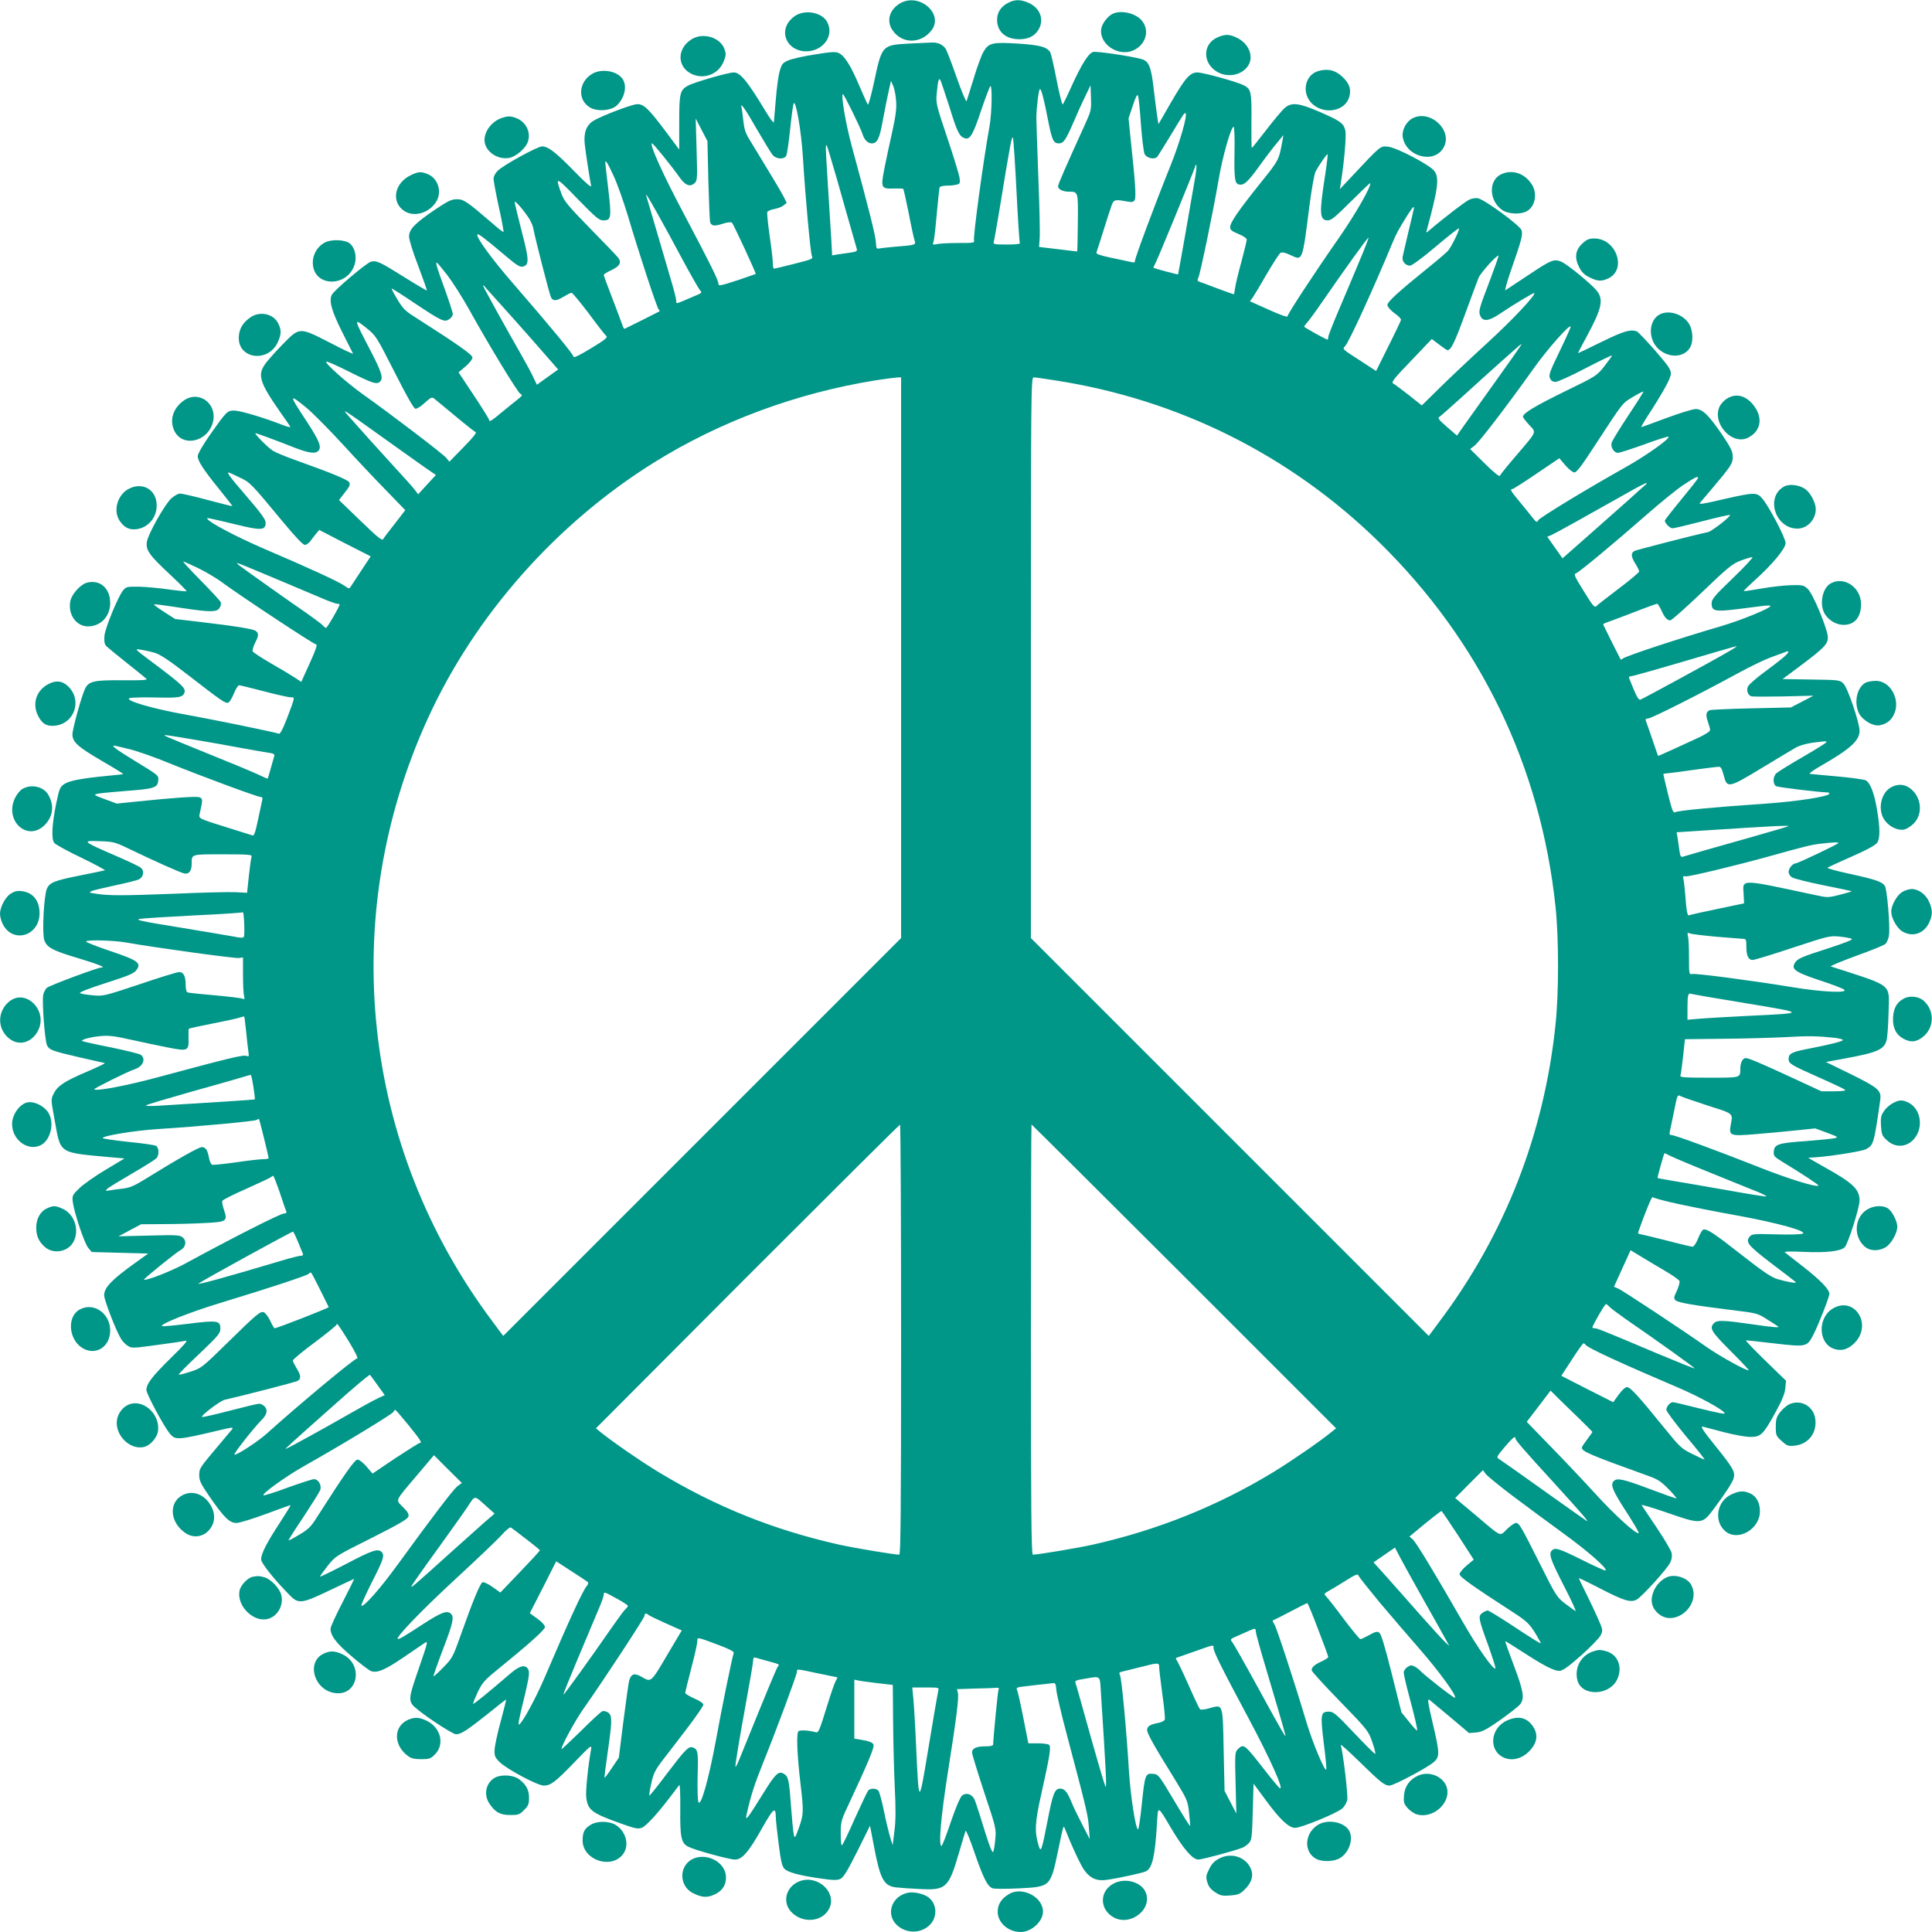
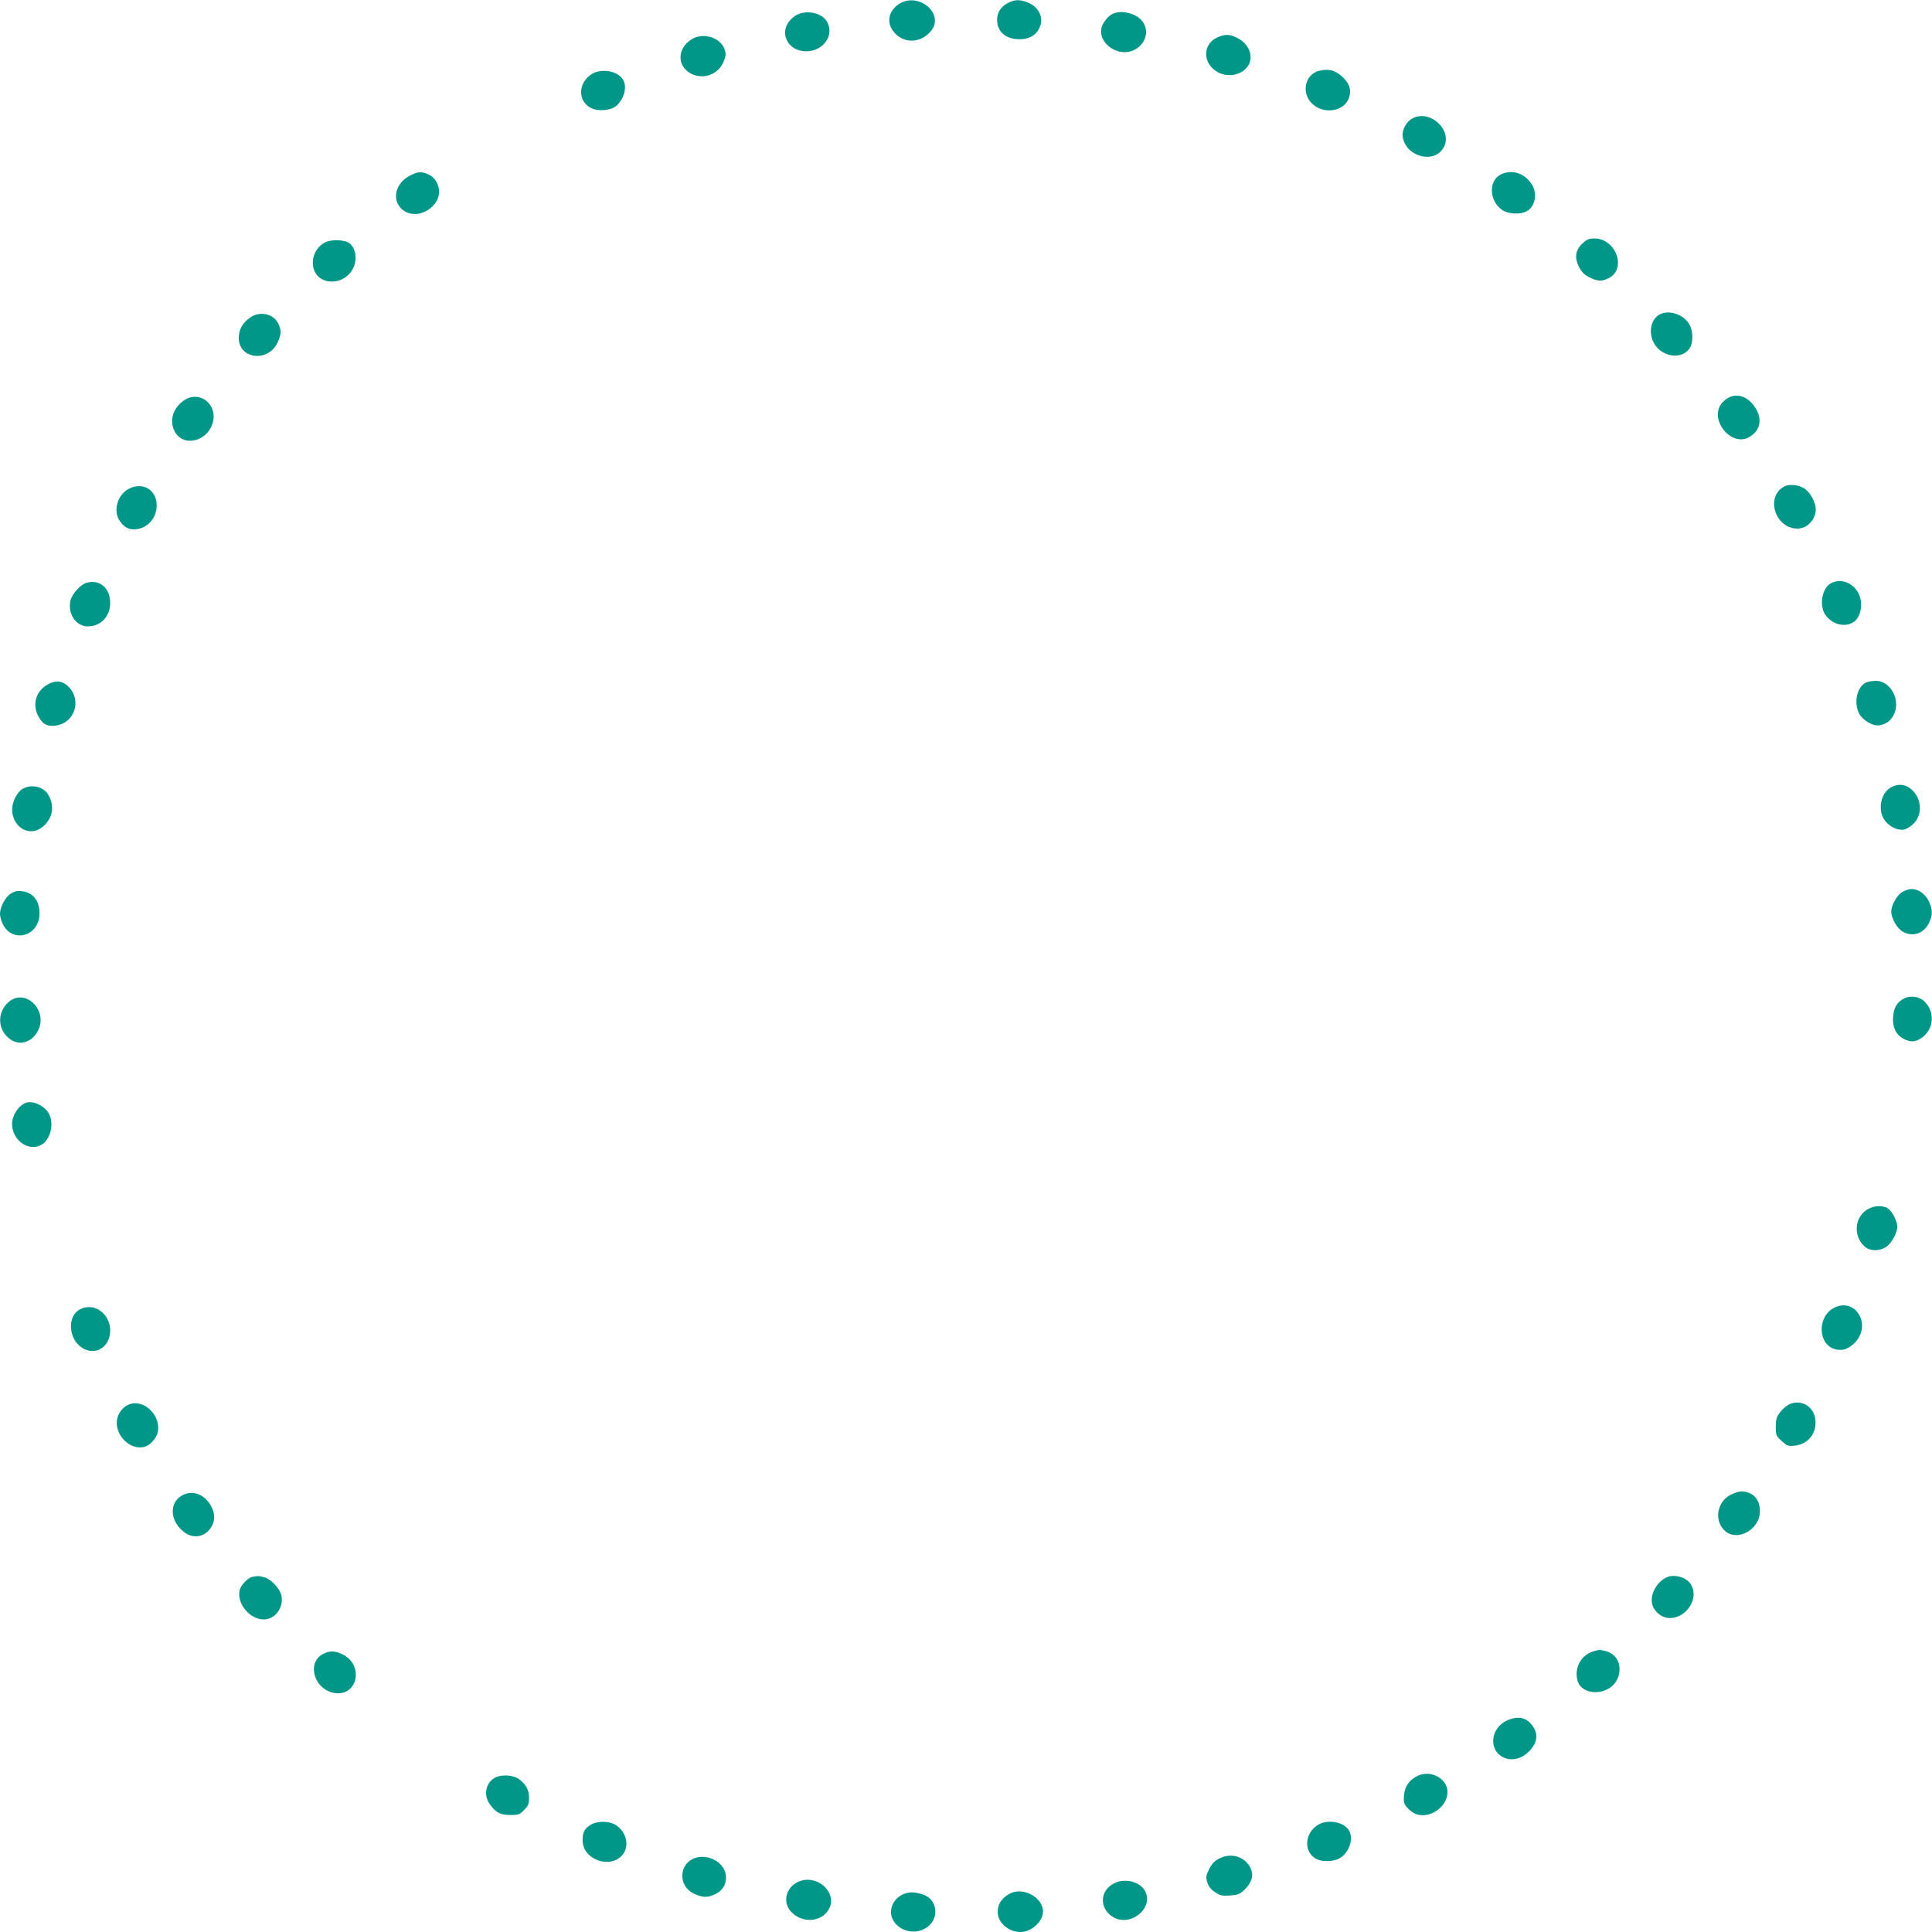
<svg xmlns="http://www.w3.org/2000/svg" version="1.0" width="1280pt" height="1280pt" viewBox="0 0 1280 1280" preserveAspectRatio="xMidYMid meet">
  <g transform="translate(0,1280) scale(0.1,-0.1)" fill="#009688" stroke="none">
    <path d="M5967 12780 c-73 -40 -97 -118 -54 -180 63 -93 190 -92 260 1 79 108 -80 247 -206 179z" />
    <path d="M6681 12782 c-50 -25 -76 -65 -75 -116 2 -78 58 -126 149 -126 57 0 100 21 125 63 40 65 12 143 -63 177 -53 24 -92 25 -136 2z" />
    <path d="M5280 12702 c-19 -9 -45 -32 -57 -51 -58 -86 7 -191 117 -191 114 0 189 104 140 195 -31 58 -131 82 -200 47z" />
    <path d="M7375 12710 c-27 -11 -61 -49 -74 -83 -25 -66 27 -145 109 -167 128 -35 234 101 157 201 -38 49 -133 74 -192 49z" />
    <path d="M8063 12551 c-97 -45 -96 -172 3 -228 75 -43 176 -17 210 54 28 60 -8 138 -80 172 -52 26 -79 26 -133 2z" />
    <path d="M4584 12541 c-102 -62 -100 -187 3 -233 82 -36 176 3 208 86 16 41 16 50 4 83 -29 76 -141 109 -215 64z" />
-     <path d="M6019 12511 c-176 -10 -176 -10 -229 -259 -18 -84 -36 -149 -40 -145 -4 4 -29 60 -56 123 -56 133 -98 200 -136 218 -23 11 -48 9 -160 -9 -73 -11 -152 -29 -175 -39 -37 -16 -44 -24 -57 -70 -9 -29 -20 -114 -26 -189 -6 -75 -12 -143 -13 -151 -1 -8 -27 26 -56 75 -119 197 -166 255 -210 255 -37 0 -269 -67 -306 -89 -50 -29 -55 -50 -55 -244 l0 -178 -88 118 c-114 152 -146 183 -189 183 -34 0 -234 -76 -291 -110 -47 -29 -66 -79 -58 -155 7 -62 33 -231 42 -274 4 -18 -29 10 -113 96 -122 125 -171 163 -212 163 -30 0 -256 -124 -293 -161 -17 -16 -28 -38 -28 -54 0 -14 16 -99 35 -187 20 -89 33 -163 31 -165 -2 -2 -37 24 -77 60 -165 142 -187 157 -232 157 -35 0 -58 -11 -142 -67 -136 -92 -175 -132 -175 -180 0 -21 26 -105 61 -195 33 -88 59 -161 57 -163 -1 -1 -70 39 -153 91 -158 99 -181 110 -218 100 -28 -7 -242 -188 -258 -218 -21 -40 -3 -106 67 -246 38 -75 71 -141 73 -145 2 -5 -68 28 -156 74 -199 102 -198 102 -307 -9 -41 -42 -92 -98 -112 -124 -62 -80 -48 -127 96 -333 31 -44 60 -85 63 -92 4 -6 -21 -1 -55 13 -120 47 -278 94 -316 94 -46 0 -51 -5 -161 -161 -48 -69 -81 -126 -81 -141 0 -32 39 -92 144 -221 47 -59 86 -108 86 -110 0 -2 -73 16 -162 40 -89 24 -172 43 -185 43 -12 0 -38 -14 -57 -31 -43 -38 -156 -238 -163 -290 -8 -54 17 -88 153 -215 63 -59 113 -109 110 -111 -2 -2 -56 3 -119 12 -63 9 -152 17 -197 18 -76 1 -84 0 -104 -24 -32 -37 -119 -248 -124 -301 -3 -32 0 -54 9 -65 8 -9 68 -59 134 -111 66 -52 126 -101 134 -108 11 -10 -19 -12 -155 -11 -187 2 -225 -6 -249 -53 -22 -42 -85 -269 -85 -305 0 -51 34 -82 193 -175 80 -46 144 -86 143 -88 -2 -2 -48 -7 -102 -12 -176 -17 -253 -32 -287 -54 -30 -20 -34 -30 -55 -131 -28 -138 -33 -235 -12 -260 8 -10 89 -55 180 -98 91 -44 160 -82 155 -83 -6 -2 -79 -17 -163 -34 -171 -34 -202 -46 -221 -87 -20 -43 -33 -294 -18 -340 16 -50 55 -71 231 -123 128 -39 181 -60 148 -60 -25 0 -344 -119 -362 -135 -10 -9 -21 -31 -24 -49 -8 -44 11 -299 25 -330 15 -32 31 -38 215 -81 87 -20 163 -37 168 -38 5 -2 -47 -27 -115 -56 -151 -64 -198 -95 -223 -146 -19 -38 -19 -39 4 -164 44 -242 18 -225 385 -259 l80 -7 -125 -75 c-69 -41 -147 -96 -174 -122 -46 -45 -48 -49 -44 -90 9 -71 77 -276 103 -306 l23 -27 187 -5 187 -5 -78 -56 c-165 -118 -214 -169 -214 -221 0 -30 78 -233 110 -285 10 -18 31 -40 46 -49 25 -17 34 -17 193 5 91 12 177 25 191 28 18 4 -9 -27 -97 -113 -125 -123 -163 -172 -163 -213 0 -26 117 -245 157 -291 35 -42 51 -41 321 23 88 21 101 23 90 8 -7 -9 -49 -59 -93 -111 -123 -146 -125 -148 -125 -195 0 -35 11 -57 70 -143 95 -137 131 -172 176 -172 20 0 108 27 197 60 88 33 161 59 162 58 2 -2 -31 -55 -72 -118 -87 -133 -123 -204 -123 -241 0 -26 92 -140 193 -241 55 -56 79 -52 264 37 86 41 158 75 159 75 2 0 -32 -70 -76 -155 -44 -84 -80 -164 -80 -175 0 -47 36 -95 138 -182 57 -49 115 -93 129 -99 41 -15 92 6 214 89 63 43 126 86 141 96 26 17 25 14 -38 -170 -73 -211 -73 -217 -6 -271 79 -64 234 -163 253 -163 33 0 73 26 204 130 68 55 125 100 128 100 2 0 -14 -64 -35 -142 -22 -79 -40 -164 -41 -190 -2 -42 2 -51 33 -82 49 -48 252 -156 293 -156 46 0 78 25 205 157 107 111 113 116 108 83 -21 -116 -37 -281 -32 -319 11 -84 36 -103 229 -172 98 -35 114 -38 140 -28 30 13 105 95 191 209 27 36 53 69 57 74 4 5 7 -67 6 -160 -2 -187 6 -225 53 -249 42 -22 271 -85 309 -85 48 0 90 48 180 208 76 134 90 145 91 72 0 -19 9 -100 19 -178 14 -113 23 -148 38 -163 24 -24 93 -43 236 -64 89 -13 113 -13 135 -3 21 10 46 52 112 183 l84 169 23 -119 c43 -231 66 -278 146 -289 23 -3 94 -8 157 -11 179 -10 195 5 265 245 20 69 39 132 42 140 3 8 29 -55 58 -140 59 -172 87 -227 120 -240 13 -5 91 -5 173 -1 214 11 211 8 263 254 35 169 35 167 44 142 43 -110 102 -237 127 -273 38 -55 84 -76 147 -67 75 10 245 47 263 57 42 21 60 98 73 313 8 126 1 129 98 -34 79 -132 139 -201 176 -201 25 0 234 56 291 78 14 5 34 20 45 32 18 20 20 40 25 208 l5 185 77 -104 c96 -132 156 -189 199 -189 39 0 272 95 310 127 17 14 31 39 35 59 6 31 -29 320 -43 363 -3 9 52 -41 123 -110 141 -138 167 -159 200 -159 27 0 242 114 290 153 44 37 44 57 -5 265 -32 137 -35 160 -20 150 9 -7 72 -60 140 -117 l122 -103 48 4 c39 4 66 18 159 83 61 43 120 90 131 103 31 40 23 87 -41 257 -33 87 -59 160 -57 161 1 2 54 -31 117 -72 139 -90 205 -124 241 -124 21 0 57 25 143 101 63 56 122 117 131 135 15 33 15 36 -16 106 -17 40 -54 117 -80 170 -27 54 -49 100 -49 102 0 3 64 -28 143 -69 157 -81 201 -94 240 -73 34 18 203 204 223 246 10 21 13 44 9 63 -4 17 -48 92 -99 168 -51 76 -96 143 -100 149 -4 6 71 -16 166 -49 226 -79 235 -78 306 16 79 105 132 186 138 212 11 41 -4 68 -117 208 -87 108 -106 137 -87 133 12 -3 76 -20 141 -37 65 -17 143 -31 174 -31 69 0 85 15 167 165 43 78 60 120 64 157 l5 50 -138 134 c-76 74 -134 134 -127 134 6 0 92 -9 192 -21 210 -24 212 -23 255 60 36 72 105 248 105 269 0 30 -61 92 -176 182 -60 46 -113 88 -119 93 -6 6 40 7 125 3 149 -7 245 4 272 31 22 23 98 262 98 309 0 75 -43 116 -235 223 -60 33 -107 61 -104 61 93 1 346 39 381 56 51 26 54 38 95 326 9 63 -12 81 -194 171 l-166 81 119 22 c220 40 267 60 283 122 6 20 11 101 13 179 4 202 40 173 -382 310 -8 2 66 33 164 69 98 35 187 71 197 80 10 9 21 35 24 58 8 57 -12 301 -27 326 -18 28 -61 43 -235 81 -84 18 -150 36 -145 40 4 4 76 37 160 74 103 45 158 76 169 92 20 30 19 100 -2 223 -19 109 -44 173 -74 190 -12 6 -97 18 -189 26 -92 8 -174 16 -182 17 -8 1 23 24 70 51 199 114 260 169 260 235 0 52 -78 283 -106 311 -24 25 -27 25 -214 28 l-190 3 118 88 c156 117 182 143 182 188 0 52 -97 286 -132 320 -28 26 -34 28 -111 26 -45 -1 -134 -11 -196 -22 -63 -11 -116 -19 -118 -17 -2 2 31 34 73 72 114 102 204 210 204 246 0 33 -106 236 -152 292 -38 46 -51 46 -262 -2 -131 -31 -164 -36 -153 -23 7 9 38 45 69 81 136 161 148 178 148 223 0 35 -11 58 -67 142 -91 134 -133 175 -178 175 -19 0 -107 -27 -196 -60 -88 -33 -163 -60 -165 -60 -3 0 12 26 32 58 115 177 164 266 164 297 0 27 -18 53 -104 152 -58 66 -112 123 -121 127 -42 16 -87 3 -234 -69 -84 -41 -154 -75 -156 -75 -2 0 24 49 57 110 100 185 114 245 67 304 -34 43 -196 176 -235 192 -49 20 -65 14 -225 -93 -74 -49 -139 -92 -145 -96 -6 -3 11 58 38 136 68 194 79 234 68 263 -13 32 -238 198 -287 210 -13 4 -37 0 -55 -7 -25 -10 -169 -120 -272 -208 -18 -15 -19 -15 -12 9 73 268 83 343 49 387 -29 40 -249 155 -306 161 -53 5 -45 12 -241 -197 l-79 -84 6 39 c23 141 38 317 30 350 -11 47 -32 63 -173 124 -135 58 -182 64 -228 25 -16 -13 -71 -79 -122 -145 -51 -66 -94 -120 -96 -120 -3 0 -4 80 -3 178 2 194 -2 212 -51 237 -44 23 -269 85 -307 85 -49 0 -81 -37 -175 -199 l-83 -144 -7 44 c-4 24 -14 104 -23 178 -18 161 -33 197 -84 210 -78 21 -295 52 -318 47 -31 -8 -77 -81 -143 -226 -28 -63 -55 -118 -59 -122 -4 -4 -22 67 -40 159 -18 92 -37 175 -42 185 -20 36 -68 50 -213 59 -171 11 -196 5 -230 -54 -14 -23 -43 -103 -65 -177 -23 -74 -44 -142 -47 -150 -3 -8 -32 61 -65 154 -32 92 -65 179 -74 193 -19 29 -55 44 -98 41 -18 -1 -84 -4 -148 -7z m272 -422 c51 -165 65 -193 101 -205 35 -11 55 24 109 187 30 87 57 159 61 159 13 0 9 -181 -6 -265 -45 -253 -109 -731 -103 -757 5 -17 -4 -18 -103 -18 -59 0 -122 -3 -140 -7 -30 -6 -33 -4 -26 13 5 10 14 93 22 184 8 91 17 171 19 178 3 7 22 12 47 12 24 0 54 3 67 7 21 5 23 10 18 47 -4 23 -40 142 -82 266 -72 214 -75 228 -69 290 8 87 14 108 25 88 4 -8 31 -89 60 -179z m-354 41 c4 -49 -3 -99 -25 -200 -17 -74 -40 -184 -52 -243 -26 -132 -23 -139 62 -136 32 1 60 0 62 -2 3 -3 19 -74 36 -159 16 -85 34 -167 39 -182 11 -31 8 -32 -134 -43 -44 -4 -89 -9 -100 -11 -18 -4 -20 1 -22 40 -1 41 -50 234 -158 631 -40 147 -74 339 -61 352 5 5 118 -224 131 -267 11 -36 35 -60 60 -60 37 0 52 30 74 153 12 65 29 150 38 190 l16 72 15 -35 c8 -19 17 -64 19 -100z m1247 -164 c-126 -277 -174 -387 -174 -400 0 -20 31 -36 72 -36 62 0 61 1 59 -207 -1 -103 -3 -188 -4 -189 -1 0 -59 6 -128 15 l-125 15 4 55 c3 31 -1 215 -9 411 -7 195 -13 371 -13 390 1 71 16 190 24 190 9 0 25 -59 55 -213 25 -126 35 -147 70 -147 31 0 45 21 95 135 23 55 59 134 79 175 l36 75 3 -84 c3 -80 1 -86 -44 -185z m375 9 c7 -93 18 -181 24 -195 14 -28 66 -40 85 -18 5 7 47 74 92 148 90 149 88 146 95 138 13 -13 -40 -197 -101 -348 -99 -245 -234 -607 -234 -626 0 -12 -6 -15 -22 -11 -13 3 -72 16 -131 28 -80 17 -106 26 -103 36 3 7 24 73 47 146 22 72 47 148 54 167 14 38 22 40 102 25 35 -6 43 -4 51 11 10 19 3 123 -29 419 l-12 121 28 84 c21 63 30 79 35 65 4 -11 13 -96 19 -190z m-2240 -210 c16 -264 50 -637 60 -661 9 -19 2 -22 -117 -52 -70 -18 -130 -32 -134 -32 -5 0 -8 17 -8 38 0 20 -9 101 -21 180 -11 79 -18 149 -16 156 3 8 24 17 46 21 23 4 50 14 62 24 l21 17 -20 41 c-18 35 -106 181 -228 381 -25 40 -34 70 -39 120 -4 37 -9 75 -11 85 -14 48 20 2 99 -137 49 -84 97 -163 108 -175 24 -26 75 -28 88 -3 5 9 17 89 26 177 9 88 20 165 23 170 15 24 50 -179 61 -350z m-626 -161 c4 -143 9 -268 12 -277 10 -25 29 -27 84 -9 32 10 55 12 61 6 10 -10 161 -336 157 -339 -1 -1 -57 -20 -124 -43 -107 -35 -123 -38 -123 -23 0 24 -51 127 -227 460 -139 261 -234 471 -213 471 8 0 128 -148 181 -223 38 -55 70 -68 100 -41 19 17 20 27 14 223 l-6 206 39 -75 39 -75 6 -261z m3486 189 c-3 -178 2 -209 29 -215 33 -8 58 15 135 121 42 59 96 129 119 156 l41 50 -7 -40 c-23 -126 -23 -126 -147 -280 -145 -181 -199 -260 -199 -290 0 -18 11 -27 55 -45 32 -13 55 -29 55 -37 0 -8 -16 -74 -35 -146 -20 -72 -39 -150 -42 -174 -3 -24 -7 -43 -9 -43 -2 0 -52 18 -111 40 -60 23 -114 43 -121 45 -9 4 -10 10 -3 24 12 22 99 441 136 658 25 147 81 343 98 343 5 0 8 -75 6 -167z m-1444 -268 c9 -181 19 -333 22 -337 2 -5 -37 -8 -87 -8 -82 0 -91 2 -86 18 3 9 19 100 36 202 76 464 85 512 92 483 3 -15 14 -176 23 -358z m-1230 224 c14 -46 58 -196 96 -334 39 -137 73 -257 76 -266 3 -12 -5 -17 -39 -22 -24 -3 -61 -9 -84 -12 l-41 -7 -6 113 c-4 63 -14 222 -22 354 -20 320 -21 311 20 174z m3275 -105 c-41 -261 -38 -304 18 -304 22 0 53 26 152 125 68 68 126 123 127 121 13 -13 -94 -200 -202 -356 -171 -245 -345 -511 -345 -526 0 -7 -50 10 -124 44 l-125 56 20 27 c11 16 53 86 93 156 41 70 81 132 89 137 11 7 31 3 67 -14 81 -38 78 -46 125 324 15 116 32 210 41 229 23 44 75 119 80 115 2 -2 -5 -62 -16 -134z m-4716 -6 c24 -51 67 -172 96 -268 73 -246 190 -603 203 -618 5 -7 8 -13 6 -15 -10 -6 -223 -112 -230 -115 -4 -2 -10 7 -14 20 -4 13 -34 92 -66 176 -33 84 -59 156 -59 161 0 4 22 18 50 31 55 26 69 49 47 81 -8 11 -91 98 -185 193 -145 149 -173 181 -191 229 -45 122 -41 121 106 -31 122 -125 142 -142 170 -142 53 0 55 17 33 207 -11 92 -20 171 -20 176 0 22 16 -3 54 -85z m3856 -4 c-22 -132 -113 -649 -115 -652 -2 -2 -153 38 -163 44 -1 1 4 14 13 30 16 29 252 604 262 637 12 39 13 6 3 -59z m-3564 -249 c37 -66 112 -203 166 -305 55 -102 107 -193 115 -202 15 -16 13 -19 -18 -32 -19 -8 -56 -24 -82 -35 -59 -25 -57 -25 -57 -2 0 10 -13 63 -29 117 -28 98 -156 530 -167 569 -11 34 2 14 72 -110z m-855 -26 c15 -21 30 -56 33 -76 13 -69 107 -436 117 -454 13 -25 36 -24 84 6 22 13 45 25 52 25 6 0 57 -62 114 -137 56 -76 108 -143 116 -149 11 -9 -9 -26 -102 -82 -72 -44 -115 -65 -115 -56 0 15 -152 199 -399 484 -143 164 -251 313 -238 327 7 6 44 -22 190 -145 72 -61 92 -73 112 -68 42 11 41 44 -9 235 -25 98 -46 184 -46 192 0 14 48 -39 91 -102z m5864 49 c-2 -13 -19 -81 -36 -153 -17 -71 -33 -142 -36 -156 -6 -30 18 -59 49 -59 12 0 84 53 170 126 82 69 151 124 154 121 7 -6 -51 -125 -73 -149 -10 -11 -63 -57 -118 -101 -221 -179 -286 -239 -283 -260 2 -11 23 -35 48 -53 25 -17 44 -37 42 -44 -2 -7 -39 -86 -84 -175 l-81 -163 -101 66 c-127 82 -123 78 -104 99 28 32 184 373 313 683 27 65 41 90 102 188 37 57 46 64 38 30z m-361 -344 c-36 -87 -97 -231 -135 -320 -38 -89 -69 -168 -69 -178 0 -9 -2 -16 -5 -16 -9 0 -155 81 -155 86 0 3 9 14 19 26 11 11 55 71 97 132 152 221 307 436 311 432 2 -2 -26 -75 -63 -162z m871 -111 c-77 -200 -81 -216 -67 -247 17 -38 56 -34 127 14 91 61 226 143 230 138 12 -11 -147 -180 -310 -329 -104 -95 -245 -228 -312 -294 l-123 -121 -87 69 c-49 38 -95 73 -104 77 -13 8 10 36 121 151 l136 143 49 -37 c26 -20 51 -37 55 -37 23 0 47 49 115 235 42 116 84 226 91 245 14 33 123 154 132 146 2 -2 -22 -71 -53 -153z m-6912 25 c35 -46 99 -146 142 -223 130 -235 324 -554 342 -564 16 -8 14 -12 -12 -33 -16 -13 -64 -51 -105 -85 -74 -62 -90 -72 -90 -54 0 5 -45 78 -101 162 l-101 152 46 39 c26 22 46 48 46 59 0 19 -92 84 -385 271 -59 37 -78 56 -112 114 -23 38 -40 70 -38 72 2 2 71 -42 154 -98 179 -119 195 -126 227 -105 13 8 24 24 24 34 0 10 -25 87 -55 170 -53 146 -60 171 -51 171 3 0 34 -37 69 -82z m348 -188 c53 -58 161 -180 241 -271 l146 -167 -70 -50 -71 -51 -23 48 c-12 27 -49 95 -82 153 -88 153 -252 449 -252 456 0 3 4 2 8 -3 4 -6 51 -57 103 -115z m-697 -455 c78 -155 127 -241 138 -243 9 -2 38 16 62 39 41 37 48 40 63 28 10 -8 73 -60 139 -115 67 -56 128 -104 135 -107 9 -3 -18 -37 -80 -100 l-94 -96 -19 24 c-18 24 -372 294 -553 422 -108 77 -254 207 -244 217 4 4 74 -27 157 -69 153 -76 179 -84 200 -63 23 23 11 62 -67 212 -108 207 -109 211 -26 145 67 -54 67 -55 189 -294z m7720 140 c-66 -137 -75 -160 -65 -181 7 -17 19 -24 37 -24 15 0 105 41 200 91 96 50 174 87 174 84 0 -4 -23 -36 -51 -72 -51 -64 -54 -65 -263 -167 -196 -96 -276 -144 -276 -167 0 -5 19 -30 41 -54 49 -53 56 -37 -89 -207 -55 -64 -102 -122 -105 -130 -3 -8 -39 21 -101 82 l-96 95 30 23 c32 25 222 273 393 514 91 127 232 287 243 275 3 -2 -30 -75 -72 -162z m-260 33 c-4 -7 -77 -111 -163 -231 -86 -120 -179 -250 -207 -290 l-51 -73 -66 57 c-52 45 -64 60 -52 66 8 5 76 65 151 133 162 148 388 350 392 350 2 0 0 -6 -4 -12z m-4104 -2066 l0 -1857 -1318 -1318 -1318 -1318 -72 97 c-868 1158 -1030 2677 -427 3995 312 683 851 1292 1500 1696 437 272 943 459 1465 543 63 10 127 18 143 19 l27 1 0 -1858z m1020 1838 c817 -126 1555 -494 2144 -1069 673 -658 1074 -1487 1172 -2421 22 -209 22 -575 -1 -785 -76 -720 -335 -1383 -767 -1959 l-72 -97 -1318 1318 -1318 1318 0 1857 c0 1763 1 1858 18 1858 9 0 73 -9 142 -20z m3799 -231 c-56 -85 -105 -165 -110 -178 -12 -30 12 -71 41 -71 11 0 88 25 172 55 83 31 156 54 161 52 21 -7 -145 -125 -284 -203 -248 -139 -568 -333 -578 -351 -8 -16 -12 -14 -33 12 -13 16 -51 64 -85 105 -63 75 -72 90 -53 90 5 0 78 46 160 102 l151 102 40 -47 c23 -26 49 -47 60 -47 15 0 50 47 135 178 191 292 181 279 252 322 37 22 68 38 70 36 2 -2 -43 -73 -99 -157z m-8763 53 c39 -31 149 -142 244 -245 94 -103 227 -244 294 -312 l121 -125 -68 -88 c-38 -48 -73 -94 -78 -103 -7 -14 -34 8 -151 121 l-142 137 30 39 c42 53 45 60 38 78 -6 16 -119 63 -344 143 -69 24 -141 54 -161 66 -33 20 -129 117 -116 117 7 0 135 -47 254 -94 97 -38 141 -44 161 -24 25 25 10 64 -78 199 -117 177 -117 183 -4 91z m497 -191 c120 -86 251 -179 291 -207 l74 -51 -59 -64 -59 -64 -22 30 c-13 17 -77 89 -143 160 -103 112 -203 224 -305 339 -35 41 -23 33 223 -143z m-938 -273 c73 -34 75 -37 289 -295 84 -101 133 -153 146 -153 10 0 27 12 37 26 10 14 27 36 38 49 l20 24 170 -88 171 -87 -61 -92 c-33 -50 -65 -98 -71 -108 -10 -16 -12 -16 -40 4 -34 26 -237 119 -529 244 -184 79 -365 174 -381 200 -7 10 -2 9 190 -37 167 -41 196 -39 196 12 0 21 -31 64 -125 173 -113 131 -134 160 -120 160 2 0 34 -14 70 -32z m9665 -5 c0 -5 -50 -68 -110 -141 -61 -74 -110 -137 -110 -141 0 -17 33 -51 51 -51 11 0 99 21 195 46 96 25 179 44 185 42 13 -4 -118 -107 -144 -113 -119 -26 -473 -118 -488 -125 -25 -14 -24 -37 6 -85 14 -22 25 -45 25 -51 0 -6 -61 -58 -136 -114 -75 -57 -142 -109 -149 -117 -11 -10 -25 7 -82 100 -63 101 -68 113 -51 119 23 9 252 199 473 393 88 77 195 164 239 193 78 51 96 60 96 45z m-345 -42 c-6 -4 -57 -51 -115 -103 -58 -52 -180 -160 -271 -240 l-167 -147 -51 72 -50 71 29 12 c25 11 225 122 535 297 76 43 111 58 90 38z m578 -619 c-125 -120 -143 -142 -143 -169 0 -52 21 -57 168 -39 70 9 148 19 175 22 26 3 47 3 47 -1 0 -15 -201 -97 -332 -135 -261 -76 -624 -195 -646 -213 -7 -5 -13 -8 -15 -6 -6 10 -112 223 -115 230 -2 4 7 10 20 14 13 4 92 34 176 66 84 33 157 59 161 59 4 0 16 -19 27 -41 21 -49 39 -69 60 -69 9 0 103 84 210 186 174 167 202 189 257 210 34 13 69 23 77 23 8 0 -49 -62 -127 -137z m-10170 64 c51 -25 124 -68 162 -97 118 -87 605 -409 620 -409 9 0 -5 -41 -43 -124 l-56 -124 -40 27 c-23 15 -94 58 -159 95 -65 38 -121 74 -123 81 -3 7 4 31 15 54 25 47 26 64 7 80 -16 14 -132 32 -374 61 l-162 19 -70 45 c-39 25 -70 48 -70 50 0 5 19 3 198 -24 174 -26 217 -26 236 1 8 12 12 29 9 38 -3 9 -62 73 -132 144 -69 70 -122 127 -117 127 4 0 49 -20 99 -44z m494 -62 c125 -53 269 -114 320 -135 50 -22 98 -39 107 -39 9 0 16 -2 16 -5 0 -13 -82 -155 -90 -155 -4 0 -13 7 -21 16 -7 9 -56 45 -108 82 -116 79 -418 294 -446 316 -11 8 -17 16 -13 16 4 0 110 -43 235 -96z m9638 -495 c-90 -53 -555 -306 -576 -314 -14 -5 -27 19 -76 143 -3 7 3 12 14 12 10 0 169 45 353 99 184 55 340 100 345 100 6 0 -21 -18 -60 -40z m-10420 -4 c37 -11 94 -49 222 -148 221 -171 246 -189 266 -182 8 4 25 31 37 61 12 30 27 54 34 54 6 0 80 -18 164 -40 84 -22 164 -40 178 -40 29 0 31 8 -26 -143 -26 -67 -44 -101 -52 -98 -40 13 -442 95 -615 126 -221 39 -416 96 -374 110 13 4 91 6 175 4 152 -4 177 1 188 32 10 27 -14 51 -159 161 -185 139 -176 130 -128 123 22 -3 63 -12 90 -20z m10790 -31 c-22 -19 -81 -64 -131 -101 -51 -38 -97 -78 -103 -91 -12 -25 -2 -56 21 -65 7 -3 103 -3 213 -1 l200 5 -75 -39 -75 -39 -260 -6 c-143 -3 -268 -9 -277 -12 -25 -10 -29 -31 -13 -76 8 -23 15 -48 15 -56 0 -8 -32 -29 -72 -48 -40 -18 -118 -54 -172 -79 -55 -25 -100 -45 -101 -44 -1 2 -19 53 -39 113 -21 61 -40 116 -43 123 -3 7 4 12 16 12 22 0 347 164 596 300 77 42 174 89 215 104 41 15 84 31 95 35 35 15 31 0 -10 -35z m-10530 -544 c99 -17 239 -41 310 -55 72 -13 152 -27 178 -31 38 -5 48 -10 44 -23 -3 -9 -13 -45 -23 -81 -10 -36 -19 -66 -20 -68 -1 -2 -19 5 -41 16 -21 11 -121 54 -223 95 -274 111 -414 169 -419 173 -7 7 10 5 194 -26z m10815 -17 c0 -5 -70 -48 -156 -98 -85 -49 -164 -98 -175 -108 -24 -22 -25 -73 -1 -86 13 -7 294 -41 341 -41 6 0 11 -4 11 -8 0 -19 -214 -52 -430 -67 -315 -21 -572 -45 -591 -56 -14 -7 -21 11 -48 120 -17 70 -31 129 -31 132 0 2 13 5 29 6 16 1 95 11 175 23 80 11 154 20 164 20 13 0 21 -14 32 -57 22 -87 31 -85 251 48 101 61 202 122 225 135 24 14 69 27 110 33 96 12 94 12 94 4z m-11240 -47 c52 -13 169 -54 258 -91 207 -84 587 -225 608 -225 12 0 15 -6 11 -22 -3 -13 -15 -72 -28 -131 -17 -82 -26 -107 -36 -102 -8 3 -78 25 -156 49 -211 66 -201 61 -193 99 20 91 20 96 -3 105 -21 7 -157 -2 -421 -29 l-126 -13 -79 29 c-73 27 -77 30 -49 36 16 4 101 12 189 19 183 13 209 21 213 67 4 36 6 34 -158 134 -113 69 -154 99 -135 99 6 0 53 -11 105 -24z m10989 -510 c-2 -2 -119 -36 -259 -76 -238 -67 -403 -114 -441 -126 -13 -4 -17 4 -22 38 -3 24 -9 61 -12 84 l-7 40 201 13 c428 28 547 34 540 27z m-11004 -145 c193 -93 350 -162 376 -168 32 -6 49 17 49 66 0 63 -6 61 207 61 161 0 194 -2 190 -14 -3 -7 -11 -65 -18 -127 l-12 -114 -76 4 c-42 2 -222 -2 -401 -10 -340 -13 -442 -14 -525 0 -47 7 -49 8 -24 19 14 5 84 22 155 37 71 15 140 32 154 39 31 15 38 56 13 77 -10 9 -89 46 -175 83 -213 92 -218 98 -98 93 88 -3 102 -6 185 -46z m11335 34 c0 -7 -269 -135 -283 -135 -19 0 -47 -33 -47 -56 0 -14 10 -29 23 -37 12 -8 105 -31 207 -52 102 -20 186 -38 188 -40 1 -1 -34 -12 -78 -23 -80 -20 -82 -20 -168 -1 -502 107 -476 107 -470 5 l3 -61 -177 -37 c-97 -20 -181 -39 -187 -42 -11 -7 -18 25 -26 139 -4 44 -9 90 -12 102 -4 17 -1 21 14 17 17 -5 344 74 563 135 215 60 269 74 329 81 86 10 121 11 121 5z m-10564 -620 c-3 -10 -19 -10 -73 1 -37 7 -201 34 -363 61 -243 39 -287 49 -255 55 22 4 184 14 359 23 176 8 322 18 325 21 7 7 14 -144 7 -161z m9754 -1 c85 -7 165 -13 178 -14 20 0 22 -5 22 -51 0 -60 13 -89 42 -89 11 0 131 36 265 81 237 78 245 80 311 74 37 -4 73 -11 81 -15 10 -5 -51 -29 -169 -67 -150 -48 -187 -63 -203 -85 -35 -47 -11 -66 156 -122 81 -26 154 -54 164 -62 34 -25 -148 -17 -344 16 -248 41 -633 92 -660 87 -23 -4 -23 -3 -23 112 0 64 -3 127 -7 140 -5 21 -4 23 13 17 10 -5 89 -14 174 -22z m-10530 -39 c185 -33 717 -106 743 -102 l27 4 0 -116 c0 -64 3 -127 7 -140 5 -21 4 -23 -13 -17 -10 4 -93 14 -184 22 -91 8 -171 16 -177 19 -8 3 -13 23 -13 50 0 57 -14 85 -43 85 -12 0 -130 -36 -262 -81 -235 -78 -241 -80 -311 -73 -39 3 -77 10 -84 14 -8 5 55 30 170 67 150 48 187 63 203 85 36 48 12 65 -172 127 -88 30 -161 58 -161 63 0 13 179 9 270 -7z m10729 -402 c399 -66 398 -65 21 -83 -135 -7 -282 -15 -327 -19 l-83 -7 0 81 c0 85 4 99 28 90 8 -3 171 -31 361 -62z m-9938 -189 c5 -55 12 -114 15 -133 4 -28 3 -33 -11 -27 -24 9 -102 -10 -589 -141 -208 -56 -408 -94 -422 -80 -5 5 227 120 266 132 55 17 79 67 44 96 -8 7 -99 29 -200 50 -102 20 -187 39 -190 42 -10 9 62 28 126 33 51 5 96 -1 205 -26 77 -17 187 -40 243 -51 127 -25 134 -21 131 63 -1 32 0 60 2 62 2 3 76 19 163 36 87 17 168 35 180 40 11 4 22 6 24 5 2 -2 7 -47 13 -101z m10527 -40 c28 -4 52 -10 52 -14 0 -9 -83 -30 -238 -60 -102 -20 -122 -31 -122 -66 0 -31 14 -39 205 -124 88 -39 164 -75 169 -80 7 -7 -20 -10 -73 -10 l-84 0 -181 84 c-220 102 -301 136 -320 136 -20 0 -36 -31 -36 -69 0 -63 6 -61 -207 -61 -161 0 -194 2 -190 14 3 7 11 65 18 127 l12 114 261 3 c144 1 329 7 411 11 144 9 210 7 323 -5z m-10479 -325 c7 -45 11 -82 9 -83 -3 -2 -293 -21 -643 -42 -57 -3 -84 -2 -75 4 8 5 139 44 290 87 151 42 302 85 335 95 33 10 63 19 66 19 3 1 11 -35 18 -80z m9636 -124 c175 -56 166 -48 151 -131 -12 -69 -3 -72 165 -58 79 6 200 18 269 25 l126 13 79 -29 c73 -27 77 -30 49 -36 -16 -4 -101 -12 -189 -19 -184 -13 -209 -21 -213 -68 -3 -30 1 -35 58 -70 132 -80 242 -153 238 -157 -13 -13 -206 47 -399 124 -268 106 -553 211 -575 211 -12 0 -15 6 -11 23 3 12 15 72 28 134 21 108 22 112 43 101 11 -6 93 -34 181 -63z m-9566 -215 c17 -69 31 -129 31 -133 0 -4 -17 -7 -37 -7 -21 0 -102 -9 -181 -21 -79 -11 -149 -18 -156 -16 -8 3 -17 23 -21 44 -10 54 -22 73 -48 73 -20 0 -154 -75 -385 -218 -65 -40 -96 -52 -140 -57 -31 -3 -70 -9 -87 -12 -27 -4 -28 -3 -15 10 8 9 83 54 165 102 83 48 156 94 163 103 18 23 15 70 -5 81 -10 5 -93 17 -185 26 -93 10 -168 21 -168 25 0 15 212 50 370 60 258 16 633 51 650 60 8 5 16 8 16 7 1 -1 16 -58 33 -127z m4221 -1335 c0 -1133 -3 -1425 -12 -1425 -36 0 -297 44 -397 66 -437 98 -820 252 -1201 483 -114 69 -312 206 -384 265 l-28 23 1003 1006 c552 552 1007 1005 1012 1006 4 0 7 -640 7 -1424z m1875 419 l1007 -1007 -29 -23 c-72 -60 -270 -196 -388 -268 -369 -224 -765 -383 -1196 -480 -100 -22 -361 -66 -396 -66 -10 0 -13 292 -13 1425 0 784 2 1425 4 1425 2 0 457 -453 1011 -1006z m3223 797 c20 -10 145 -63 277 -116 132 -54 269 -109 304 -123 35 -15 59 -28 54 -29 -4 -2 -125 17 -268 43 -143 25 -303 53 -355 61 -52 9 -96 17 -98 18 -3 2 42 165 46 165 1 0 19 -8 40 -19z m-9214 -243 c20 -62 40 -119 43 -125 3 -8 -3 -13 -16 -13 -23 0 -337 -159 -651 -330 -95 -52 -265 -118 -276 -108 -4 5 211 179 244 197 33 18 40 60 13 82 -20 17 -40 18 -224 13 l-202 -5 75 40 75 40 145 1 c80 0 203 3 273 7 150 7 156 12 131 87 -9 26 -14 52 -11 60 3 7 74 43 159 80 84 38 157 72 163 77 5 5 12 9 15 9 3 0 23 -51 44 -112z m9262 -74 c88 -19 269 -55 404 -79 261 -48 454 -102 424 -118 -9 -5 -86 -8 -175 -5 -142 4 -161 3 -175 -13 -33 -37 -15 -59 143 -180 84 -63 156 -119 160 -123 10 -11 -55 0 -122 20 -38 11 -95 49 -235 159 -186 146 -233 177 -256 168 -7 -2 -22 -29 -34 -59 -12 -30 -28 -54 -36 -54 -7 0 -84 18 -171 41 -87 22 -166 41 -176 42 -10 1 -16 6 -14 12 48 137 92 243 97 234 4 -6 79 -26 166 -45z m-9142 -251 c16 -38 30 -74 33 -80 3 -8 -3 -13 -15 -13 -11 0 -66 -14 -123 -31 -344 -103 -571 -166 -554 -153 29 22 614 343 626 344 3 0 18 -30 33 -67z m9049 -188 c54 -31 101 -64 104 -72 3 -8 -5 -37 -17 -64 -21 -43 -22 -51 -9 -64 15 -15 124 -34 378 -65 162 -20 166 -21 230 -62 36 -23 68 -43 70 -45 16 -11 -24 -8 -169 13 -194 28 -233 29 -254 8 -33 -33 -19 -56 109 -184 68 -68 123 -126 121 -128 -9 -9 -200 97 -287 159 -150 106 -548 369 -578 382 l-28 12 55 121 55 121 61 -37 c34 -21 105 -63 159 -95z m-8903 -128 c30 -61 56 -113 58 -117 2 -5 -344 -141 -359 -140 -3 0 -16 22 -29 50 -13 27 -32 52 -42 56 -24 7 -43 -8 -243 -204 -167 -164 -172 -167 -244 -190 -40 -13 -75 -22 -77 -19 -3 2 58 64 136 137 125 119 140 137 140 166 0 55 -17 58 -211 34 -94 -12 -173 -19 -176 -16 -14 14 189 94 397 157 294 89 562 177 574 189 6 6 12 10 16 9 3 0 30 -51 60 -112z m8541 -113 c7 -9 56 -45 108 -82 228 -157 462 -325 458 -328 -2 -2 -111 42 -243 97 -357 151 -402 169 -419 169 -8 0 -15 2 -15 5 0 13 82 155 90 155 4 0 13 -7 21 -16z m-8347 -236 c41 -68 60 -108 52 -108 -18 0 -389 -309 -601 -500 -58 -52 -203 -146 -212 -137 -6 7 127 175 177 226 38 37 46 68 24 92 -9 10 -26 19 -37 19 -11 0 -98 -21 -194 -46 -96 -25 -179 -44 -184 -42 -15 5 119 107 149 114 128 29 469 117 483 125 25 13 24 36 -6 84 -13 22 -25 45 -25 51 0 7 65 61 145 120 80 60 145 113 145 118 0 16 14 -3 84 -116z m8191 -18 c12 -19 225 -118 617 -285 131 -56 289 -142 304 -166 6 -11 -29 -4 -196 37 -74 19 -140 34 -147 34 -18 0 -43 -29 -43 -50 0 -11 59 -89 130 -175 72 -85 127 -155 123 -155 -4 0 -42 17 -83 38 -71 35 -81 45 -188 177 -166 205 -221 265 -243 265 -11 0 -33 -20 -55 -50 l-36 -50 -172 87 -172 88 70 107 c38 60 73 108 77 108 4 0 11 -5 14 -10z m-8002 -269 l46 -64 -47 -22 c-26 -12 -112 -59 -190 -104 -162 -93 -413 -231 -420 -231 -5 0 45 46 327 296 124 111 229 199 232 195 4 -3 27 -35 52 -70z m7955 -215 c50 -49 92 -91 92 -93 0 -2 -16 -25 -35 -50 -19 -25 -35 -49 -35 -54 0 -25 56 -49 440 -187 62 -22 85 -37 133 -86 32 -32 56 -61 54 -63 -3 -2 -82 26 -177 62 -173 65 -216 75 -238 53 -24 -24 -10 -61 79 -198 50 -78 89 -143 86 -147 -13 -13 -160 120 -287 260 -74 81 -207 222 -295 312 l-160 165 79 103 79 104 46 -46 c25 -25 88 -86 139 -135z m-7753 -46 c83 -103 94 -120 76 -120 -5 0 -78 -46 -162 -101 l-151 -102 -40 47 c-22 25 -48 46 -59 46 -19 0 -84 -92 -271 -385 -37 -59 -56 -78 -114 -112 -38 -23 -70 -40 -72 -38 -2 2 42 71 98 154 55 84 105 163 111 178 12 32 -11 73 -41 73 -11 0 -88 -25 -172 -55 -83 -31 -156 -54 -162 -52 -18 6 145 124 267 193 244 137 588 346 594 360 3 8 8 14 12 13 3 0 42 -45 86 -99z m7335 -89 c0 -13 51 -72 257 -297 190 -209 237 -264 213 -249 -8 5 -139 97 -290 205 -151 108 -283 201 -292 206 -15 8 -9 18 40 76 55 64 72 78 72 59z m-7011 -319 c-29 -24 -164 -201 -401 -527 -111 -152 -220 -276 -234 -263 -3 4 29 74 70 156 77 151 86 178 64 200 -24 24 -63 11 -234 -79 -96 -50 -174 -88 -174 -84 0 3 23 35 51 71 52 65 52 65 290 184 174 88 239 125 244 141 6 16 -2 31 -35 64 -50 51 -60 31 97 216 l108 128 92 -92 93 -92 -31 -23z m6989 -60 c86 -65 238 -177 337 -249 168 -122 296 -235 283 -248 -3 -3 -73 28 -156 70 -153 76 -179 84 -200 63 -23 -23 -11 -58 79 -234 50 -97 85 -173 77 -168 -7 4 -38 27 -69 50 -54 42 -61 52 -164 258 -129 257 -140 276 -162 276 -9 0 -36 -19 -59 -41 -50 -49 -29 -59 -213 97 l-130 109 92 93 92 92 18 -25 c10 -13 89 -78 175 -143z m-6787 -79 l46 -41 -62 -53 c-34 -30 -145 -129 -246 -220 -230 -208 -255 -229 -241 -204 6 11 80 117 166 235 85 118 177 247 203 286 54 81 40 81 134 -3z m6429 -185 l104 -161 -47 -39 c-26 -22 -47 -48 -47 -57 0 -18 86 -79 341 -244 117 -75 130 -89 197 -211 7 -12 -40 16 -206 126 -74 48 -139 88 -146 88 -6 0 -22 -7 -35 -16 -29 -21 -27 -35 40 -218 27 -76 48 -143 47 -148 -8 -23 -121 138 -223 317 -173 302 -304 519 -326 537 l-21 18 29 24 c88 74 179 146 183 145 3 0 52 -73 110 -161z m-6175 -24 c50 -38 91 -72 92 -75 0 -4 -59 -68 -131 -143 l-131 -137 -52 37 c-28 20 -58 34 -66 31 -16 -6 -64 -123 -149 -362 -47 -133 -53 -143 -111 -202 -33 -34 -63 -61 -65 -59 -2 2 26 82 62 177 67 174 76 215 54 237 -25 25 -64 10 -182 -66 -130 -85 -166 -106 -171 -100 -12 12 158 189 380 394 143 132 283 265 310 296 28 31 54 52 60 48 6 -4 51 -38 100 -76z m5944 -399 c62 -110 127 -225 143 -255 l30 -55 -27 25 c-15 14 -91 97 -169 185 -77 88 -178 201 -223 252 l-83 92 71 49 71 49 37 -71 c21 -39 88 -161 150 -271z m-5535 114 c6 -5 3 -16 -6 -26 -27 -31 -117 -226 -283 -615 -55 -128 -142 -289 -165 -303 -10 -6 -4 27 37 194 27 114 32 150 24 168 -17 38 -57 30 -120 -25 -143 -123 -242 -204 -246 -200 -3 2 11 36 29 75 29 61 46 81 112 135 230 187 334 280 334 298 0 12 -19 34 -50 56 l-50 36 88 172 87 172 100 -65 c55 -35 104 -68 109 -72z m5247 -136 c73 -87 193 -226 266 -310 130 -149 250 -315 232 -321 -8 -3 -210 155 -234 183 -5 6 -20 17 -33 24 -19 10 -28 10 -48 -4 -13 -8 -24 -25 -24 -36 0 -12 15 -78 34 -148 43 -162 59 -231 54 -236 -2 -2 -26 24 -53 58 l-50 62 -65 259 c-47 187 -70 262 -83 270 -13 9 -27 5 -66 -17 -27 -15 -53 -27 -58 -27 -5 0 -54 59 -109 132 -54 73 -107 140 -117 150 -17 18 -16 19 13 36 17 9 68 40 113 68 73 46 83 49 89 33 4 -10 67 -89 139 -176z m-5055 26 c41 -22 74 -44 74 -48 0 -5 -7 -14 -15 -21 -9 -7 -45 -56 -82 -109 -149 -215 -326 -461 -330 -458 -2 3 40 107 93 233 53 126 114 270 135 321 22 50 39 98 39 107 0 22 3 21 86 -25z m4647 -204 c37 -95 67 -178 67 -183 0 -5 -19 -17 -41 -28 -48 -21 -69 -39 -69 -60 0 -7 84 -100 188 -206 184 -190 187 -194 214 -270 15 -43 23 -78 19 -78 -5 0 -68 63 -141 140 -119 126 -136 140 -166 140 -54 0 -57 -17 -34 -206 12 -91 19 -171 17 -177 -7 -22 -91 176 -133 318 -83 277 -196 620 -211 644 -14 21 -14 26 -2 29 8 3 59 29 114 58 55 29 103 53 106 53 3 1 36 -78 72 -174z m-4437 96 c5 -5 57 -30 115 -56 l106 -47 -75 -126 c-135 -229 -124 -219 -194 -180 -46 26 -67 18 -80 -28 -4 -16 -21 -137 -38 -269 l-30 -240 -46 -68 c-25 -38 -47 -67 -49 -65 -2 1 8 77 21 168 30 209 31 244 3 264 -12 8 -29 12 -38 9 -9 -3 -73 -62 -143 -132 -71 -69 -128 -123 -128 -119 0 23 92 192 147 269 127 180 403 600 403 614 0 17 11 19 26 6z m4024 -110 c0 -11 29 -116 64 -233 59 -197 120 -405 132 -453 8 -29 -30 36 -193 335 -80 146 -152 273 -160 282 -15 17 -12 20 43 43 32 14 68 30 79 35 30 13 35 12 35 -9z m-3555 -91 c68 -26 99 -42 96 -51 -16 -56 -79 -366 -116 -569 -49 -267 -103 -457 -118 -418 -5 13 -7 92 -5 176 5 155 2 173 -33 185 -27 9 -49 -14 -169 -172 -62 -83 -115 -149 -118 -147 -2 3 3 39 13 81 14 65 25 87 75 153 33 42 107 139 165 215 58 76 105 145 105 153 0 9 -24 26 -60 41 -33 15 -60 31 -60 37 0 6 18 80 40 164 22 84 40 164 40 178 0 29 -8 31 145 -26z m3275 -18 c0 -25 54 -133 233 -468 139 -260 234 -471 207 -462 -5 1 -50 55 -99 118 -138 177 -141 180 -181 140 -18 -18 -19 -30 -14 -222 l5 -203 -39 75 -39 75 -6 269 c-6 314 -3 304 -93 279 -33 -10 -59 -12 -64 -7 -5 5 -39 77 -75 159 -37 83 -72 156 -78 164 -8 9 -8 16 -2 18 6 2 60 21 120 42 132 47 125 45 125 23z m-2950 -88 c77 -21 76 -20 63 -36 -9 -11 -79 -181 -251 -605 -14 -35 -27 -61 -29 -59 -5 4 22 163 77 467 22 119 40 227 40 239 0 17 5 21 18 17 9 -2 46 -13 82 -23z m2590 -41 c0 -16 10 -96 21 -179 12 -84 19 -158 16 -167 -3 -8 -23 -18 -44 -22 -53 -10 -73 -22 -73 -47 0 -23 46 -105 182 -324 85 -139 87 -144 96 -225 5 -46 8 -85 7 -87 -2 -2 -50 74 -107 170 -102 171 -103 173 -141 176 -49 4 -52 -5 -73 -208 -9 -88 -20 -160 -24 -160 -16 0 -49 214 -60 380 -17 280 -49 624 -60 642 -8 15 -5 19 18 24 15 3 68 17 117 29 121 31 125 31 125 -2z m-2258 -40 l127 -26 -13 -26 c-8 -14 -32 -84 -54 -156 -56 -180 -59 -187 -80 -181 -42 12 -98 15 -111 7 -16 -11 -11 -150 14 -362 20 -169 19 -193 -12 -278 -25 -70 -28 -73 -34 -45 -4 16 -12 103 -19 194 -12 171 -17 192 -50 210 -34 18 -55 -4 -145 -150 -91 -147 -110 -171 -99 -123 29 130 53 202 109 342 87 215 225 586 225 605 0 20 -7 21 142 -11z m1872 -130 c32 -492 39 -629 31 -621 -6 6 -67 216 -145 497 -27 97 -51 183 -55 192 -5 13 5 18 57 26 115 19 104 28 112 -94z m-1484 66 l105 -12 2 -241 c1 -133 6 -329 11 -436 7 -143 7 -220 -2 -290 l-12 -95 -17 55 c-9 30 -28 108 -41 173 -13 65 -30 125 -36 133 -15 17 -54 18 -68 1 -6 -7 -45 -89 -87 -182 -41 -93 -80 -174 -85 -179 -7 -7 -10 19 -10 75 0 83 1 86 66 224 107 228 156 345 152 363 -3 17 -28 27 -90 37 l-38 6 0 196 0 195 23 -5 c12 -3 69 -11 127 -18z m1188 -41 c1 -24 33 -162 72 -308 126 -475 138 -524 144 -605 l6 -80 -49 95 c-27 52 -60 120 -72 150 -28 69 -46 90 -75 90 -36 0 -49 -32 -84 -215 -39 -200 -44 -214 -60 -159 -27 91 -23 151 19 339 59 264 66 315 50 326 -8 5 -42 9 -75 9 l-61 0 -33 168 c-18 92 -37 175 -41 184 -8 14 -3 18 23 22 27 4 147 18 218 25 12 1 16 -10 18 -41z m-782 -10 c-3 -13 -32 -178 -63 -368 -66 -399 -65 -398 -83 -10 -6 140 -15 288 -19 328 l-7 72 89 0 c88 0 89 0 83 -22z m399 5 c-5 -15 -34 -313 -35 -360 0 -9 -17 -13 -51 -13 -60 0 -89 -13 -89 -41 0 -10 36 -128 80 -262 79 -237 81 -243 74 -313 -3 -39 -10 -77 -14 -84 -5 -8 -24 37 -50 121 -66 212 -70 225 -83 242 -20 25 -52 29 -74 10 -12 -11 -43 -84 -74 -175 -29 -87 -57 -158 -61 -158 -21 0 -5 189 41 482 58 367 75 501 67 534 l-6 23 122 4 c68 1 131 4 142 5 14 1 16 -2 11 -15z" />
    <path d="M8733 12329 c-75 -22 -106 -115 -63 -187 63 -103 232 -96 268 12 16 50 4 91 -41 134 -48 47 -99 60 -164 41z" />
    <path d="M3922 12310 c-89 -54 -97 -171 -15 -221 48 -30 141 -23 179 12 53 50 71 130 38 177 -37 53 -140 70 -202 32z" />
-     <path d="M3329 12020 c-66 -20 -119 -85 -119 -148 0 -72 84 -133 164 -118 47 9 113 67 125 112 18 64 -17 129 -82 153 -32 12 -51 13 -88 1z" />
    <path d="M9360 12017 c-42 -21 -72 -76 -67 -121 18 -135 211 -186 272 -72 61 112 -88 252 -205 193z" />
    <path d="M2725 11641 c-114 -52 -137 -183 -43 -241 64 -39 157 -12 205 59 44 65 18 157 -52 187 -44 18 -61 18 -110 -5z" />
    <path d="M9943 11644 c-82 -41 -78 -174 9 -235 38 -27 120 -32 162 -9 58 30 74 120 33 181 -49 73 -131 99 -204 63z" />
    <path d="M10484 11187 c-47 -43 -54 -94 -22 -157 17 -33 35 -51 68 -67 53 -27 80 -29 126 -7 124 59 52 264 -93 264 -35 0 -50 -6 -79 -33z" />
    <path d="M2150 11192 c-51 -28 -82 -85 -77 -145 13 -153 236 -149 278 6 13 49 0 104 -31 132 -31 28 -125 32 -170 7z" />
    <path d="M11005 10721 c-83 -34 -91 -166 -16 -234 67 -60 165 -57 206 7 25 38 23 116 -5 161 -37 60 -124 91 -185 66z" />
    <path d="M1660 10698 c-48 -33 -72 -70 -77 -120 -18 -154 192 -189 258 -44 23 51 24 78 3 122 -31 65 -121 85 -184 42z" />
    <path d="M11443 10160 c-18 -10 -39 -33 -48 -49 -58 -112 80 -266 188 -210 87 45 99 137 30 220 -50 60 -113 74 -170 39z" />
    <path d="M1220 10148 c-73 -50 -99 -131 -65 -202 53 -111 220 -75 255 55 33 122 -89 215 -190 147z" />
    <path d="M11819 9576 c-126 -71 -55 -282 93 -278 64 2 118 61 118 129 -1 43 -34 107 -70 133 -40 28 -106 36 -141 16z" />
    <path d="M847 9558 c-71 -42 -98 -144 -54 -209 30 -44 63 -61 111 -55 70 8 125 66 133 138 13 117 -89 184 -190 126z" />
    <path d="M574 8939 c-42 -12 -100 -77 -108 -122 -17 -88 39 -167 117 -167 84 0 147 66 147 155 0 99 -69 158 -156 134z" />
    <path d="M12129 8935 c-56 -31 -77 -140 -39 -203 27 -43 76 -72 125 -72 72 0 115 51 115 137 0 111 -111 187 -201 138z" />
    <path d="M323 8269 c-78 -39 -110 -123 -75 -202 27 -60 59 -81 116 -75 133 15 183 174 84 264 -36 33 -76 38 -125 13z" />
    <path d="M12362 8278 c-59 -29 -82 -133 -45 -205 25 -47 95 -87 137 -78 43 8 73 30 92 68 50 96 -20 228 -119 226 -23 0 -52 -5 -65 -11z" />
    <path d="M12524 7581 c-64 -39 -84 -146 -40 -212 31 -45 87 -73 130 -65 18 3 47 22 65 40 60 62 53 166 -15 226 -41 36 -92 40 -140 11z" />
    <path d="M147 7572 c-15 -9 -36 -35 -47 -58 -74 -151 82 -294 196 -180 56 56 65 132 23 202 -32 54 -115 71 -172 36z" />
    <path d="M12602 6890 c-35 -22 -72 -88 -72 -130 0 -42 37 -108 72 -130 67 -41 143 -17 178 55 25 51 25 88 0 142 -21 48 -70 83 -115 83 -16 0 -45 -9 -63 -20z" />
    <path d="M72 6880 c-36 -22 -71 -88 -72 -133 0 -15 6 -42 14 -60 60 -141 246 -95 248 61 0 86 -43 139 -119 148 -27 4 -47 -1 -71 -16z" />
    <path d="M12615 6185 c-47 -24 -69 -62 -73 -125 -4 -67 19 -115 69 -142 45 -24 79 -23 119 5 84 57 92 176 17 245 -32 30 -92 38 -132 17z" />
    <path d="M59 6163 c-82 -69 -76 -191 11 -250 62 -43 142 -18 181 57 71 133 -81 286 -192 193z" />
-     <path d="M12540 5491 c-19 -10 -46 -33 -58 -52 -20 -29 -23 -43 -20 -98 4 -58 7 -66 41 -97 63 -58 152 -42 196 36 42 75 18 175 -50 212 -43 23 -65 23 -109 -1z" />
    <path d="M170 5493 c-49 -19 -90 -83 -90 -140 0 -105 105 -183 190 -140 62 31 91 138 55 207 -27 53 -109 92 -155 73z" />
-     <path d="M313 4795 c-45 -19 -73 -69 -73 -128 0 -57 18 -95 60 -131 57 -47 152 -29 187 37 41 78 7 182 -71 218 -49 22 -61 23 -103 4z" />
    <path d="M12382 4793 c-92 -45 -109 -175 -32 -248 35 -34 92 -37 142 -9 37 22 78 93 78 137 0 36 -33 101 -62 121 -29 20 -84 20 -126 -1z" />
    <path d="M12142 4130 c-102 -62 -96 -232 10 -267 51 -17 98 -1 141 46 112 124 -11 306 -151 221z" />
    <path d="M528 4124 c-83 -44 -75 -192 12 -251 88 -60 190 0 190 112 0 114 -110 190 -202 139z" />
    <path d="M866 3499 c-40 -11 -74 -46 -87 -89 -31 -104 75 -221 177 -196 39 10 82 58 90 100 19 105 -83 211 -180 185z" />
    <path d="M11854 3496 c-17 -8 -44 -31 -60 -52 -24 -31 -29 -47 -29 -96 0 -56 2 -62 39 -95 35 -32 42 -35 85 -31 90 9 149 82 138 174 -9 86 -95 136 -173 100z" />
    <path d="M11473 2900 c-99 -44 -121 -178 -42 -245 84 -70 229 14 229 132 0 58 -24 101 -65 119 -45 19 -71 17 -122 -6z" />
    <path d="M1202 2890 c-87 -53 -73 -180 27 -247 59 -40 133 -23 171 40 26 42 25 93 -3 142 -45 79 -127 106 -195 65z" />
    <path d="M1673 2353 c-32 -6 -79 -56 -86 -91 -20 -100 91 -212 186 -188 63 15 105 85 92 152 -8 47 -68 111 -113 124 -38 10 -41 10 -79 3z" />
    <path d="M11050 2353 c-38 -14 -74 -50 -92 -90 -27 -61 -18 -112 28 -153 110 -96 288 57 219 189 -23 46 -103 73 -155 54z" />
    <path d="M10558 1860 c-83 -25 -129 -109 -107 -193 28 -107 211 -103 263 6 38 81 6 165 -72 187 -42 11 -47 11 -84 0z" />
    <path d="M2142 1843 c-115 -57 -60 -242 78 -260 153 -21 192 192 46 258 -50 23 -81 23 -124 2z" />
-     <path d="M2704 1406 c-98 -43 -99 -168 -1 -240 21 -16 43 -21 88 -21 52 0 62 3 90 31 66 66 41 175 -51 222 -50 25 -81 27 -126 8z" />
+     <path d="M2704 1406 z" />
    <path d="M9984 1401 c-113 -51 -124 -203 -17 -247 63 -27 143 4 190 75 29 43 29 89 0 132 -41 61 -98 74 -173 40z" />
    <path d="M9395 1036 c-55 -25 -88 -70 -93 -129 -4 -46 -1 -57 22 -84 15 -18 42 -37 61 -43 92 -30 205 51 205 147 0 88 -107 148 -195 109z" />
    <path d="M3282 1024 c-62 -32 -81 -113 -39 -174 38 -57 71 -75 138 -75 53 0 62 3 91 33 28 28 33 39 33 81 0 53 -19 88 -67 124 -36 27 -114 32 -156 11z" />
    <path d="M3913 710 c-41 -25 -53 -48 -53 -104 0 -126 183 -192 264 -95 49 58 26 155 -46 199 -44 26 -122 27 -165 0z" />
    <path d="M8732 710 c-90 -55 -97 -181 -11 -226 41 -21 118 -18 157 6 64 39 93 135 56 188 -37 53 -140 70 -202 32z" />
    <path d="M8080 488 c-34 -17 -51 -35 -69 -71 -21 -43 -23 -53 -12 -88 8 -28 23 -47 51 -65 34 -23 48 -26 100 -22 52 4 65 9 95 38 50 49 63 97 39 146 -36 73 -128 101 -204 62z" />
    <path d="M4594 486 c-98 -43 -98 -183 0 -230 59 -28 90 -30 139 -8 51 23 77 61 77 114 0 96 -121 165 -216 124z" />
    <path d="M5305 339 c-91 -29 -126 -131 -68 -200 71 -84 209 -77 256 15 54 103 -69 223 -188 185z" />
    <path d="M7382 323 c-96 -47 -101 -167 -9 -223 114 -70 272 55 214 170 -32 63 -132 89 -205 53z" />
    <path d="M6015 260 c-106 -22 -148 -139 -76 -211 60 -59 156 -62 217 -6 59 54 53 149 -11 191 -33 21 -94 34 -130 26z" />
    <path d="M6684 251 c-50 -30 -74 -68 -74 -117 0 -72 70 -134 152 -134 72 0 148 70 148 135 0 98 -139 169 -226 116z" />
  </g>
</svg>